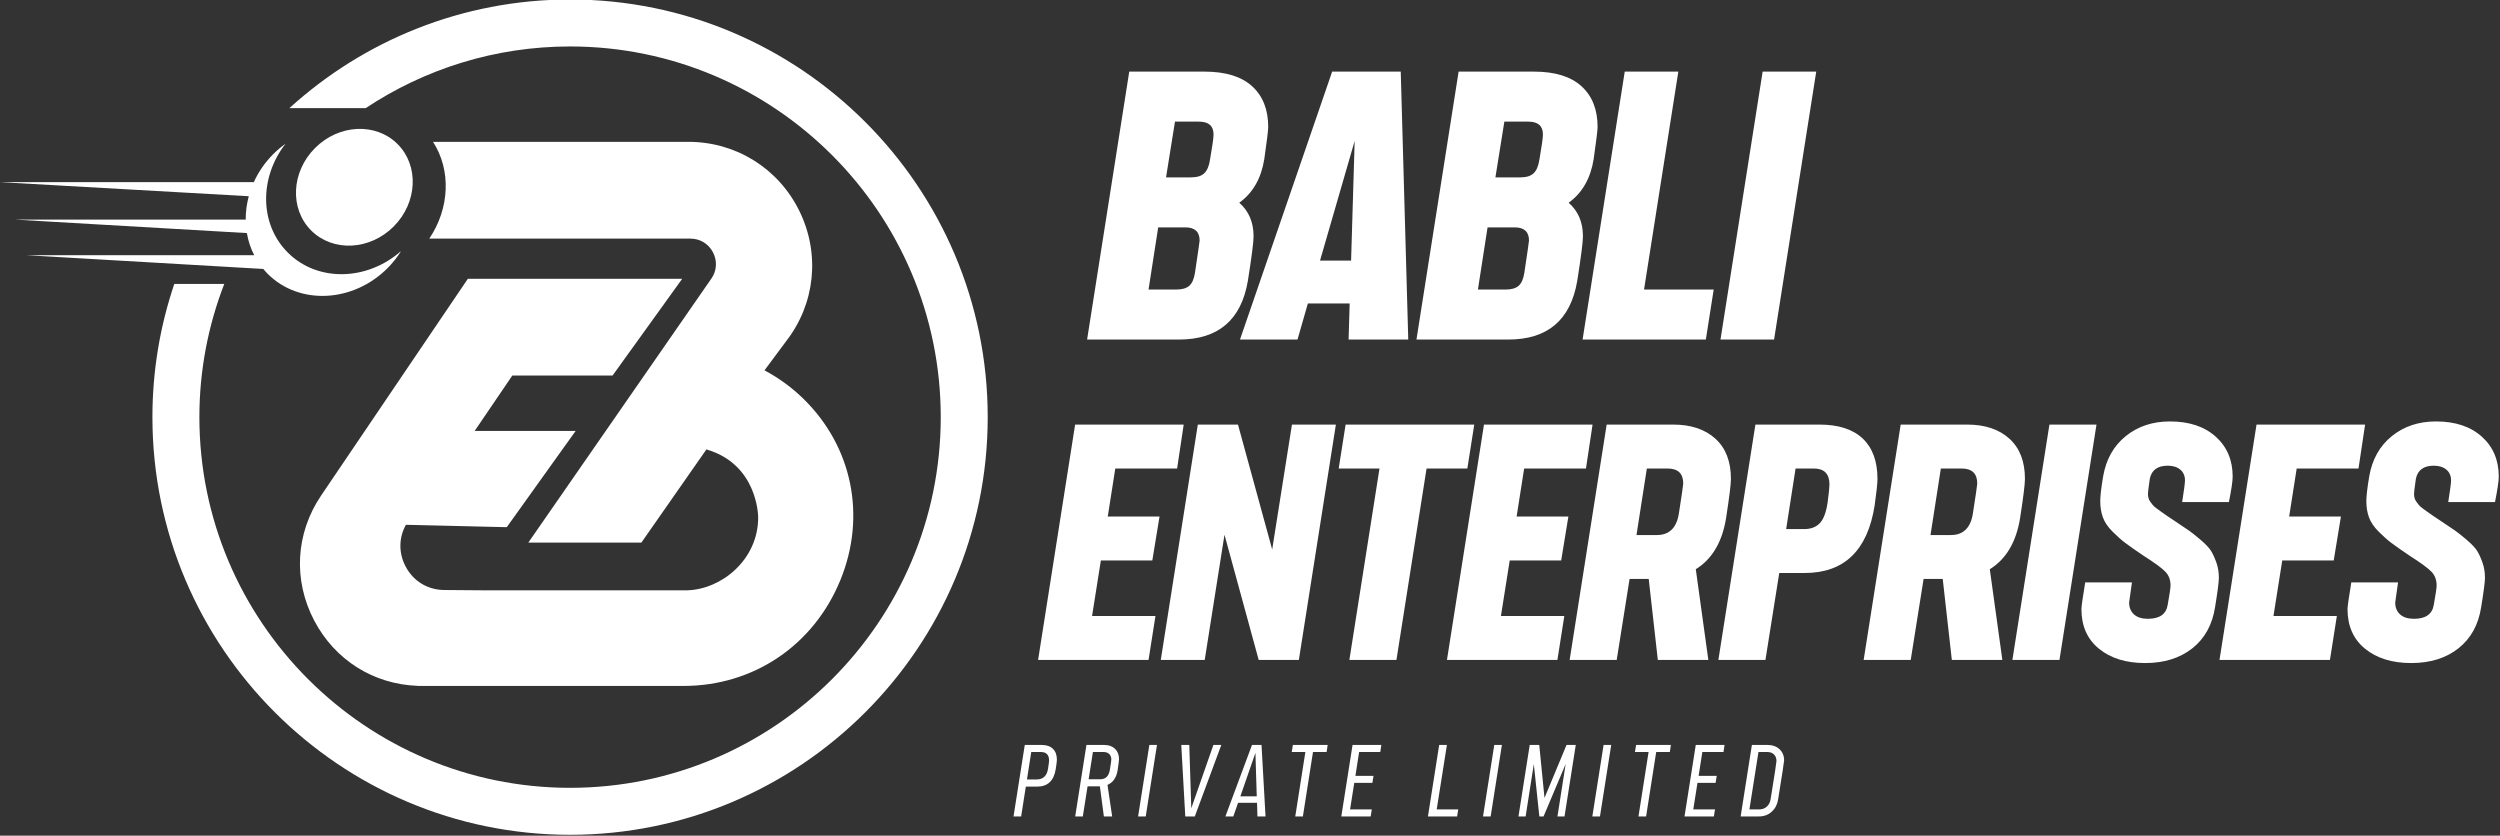
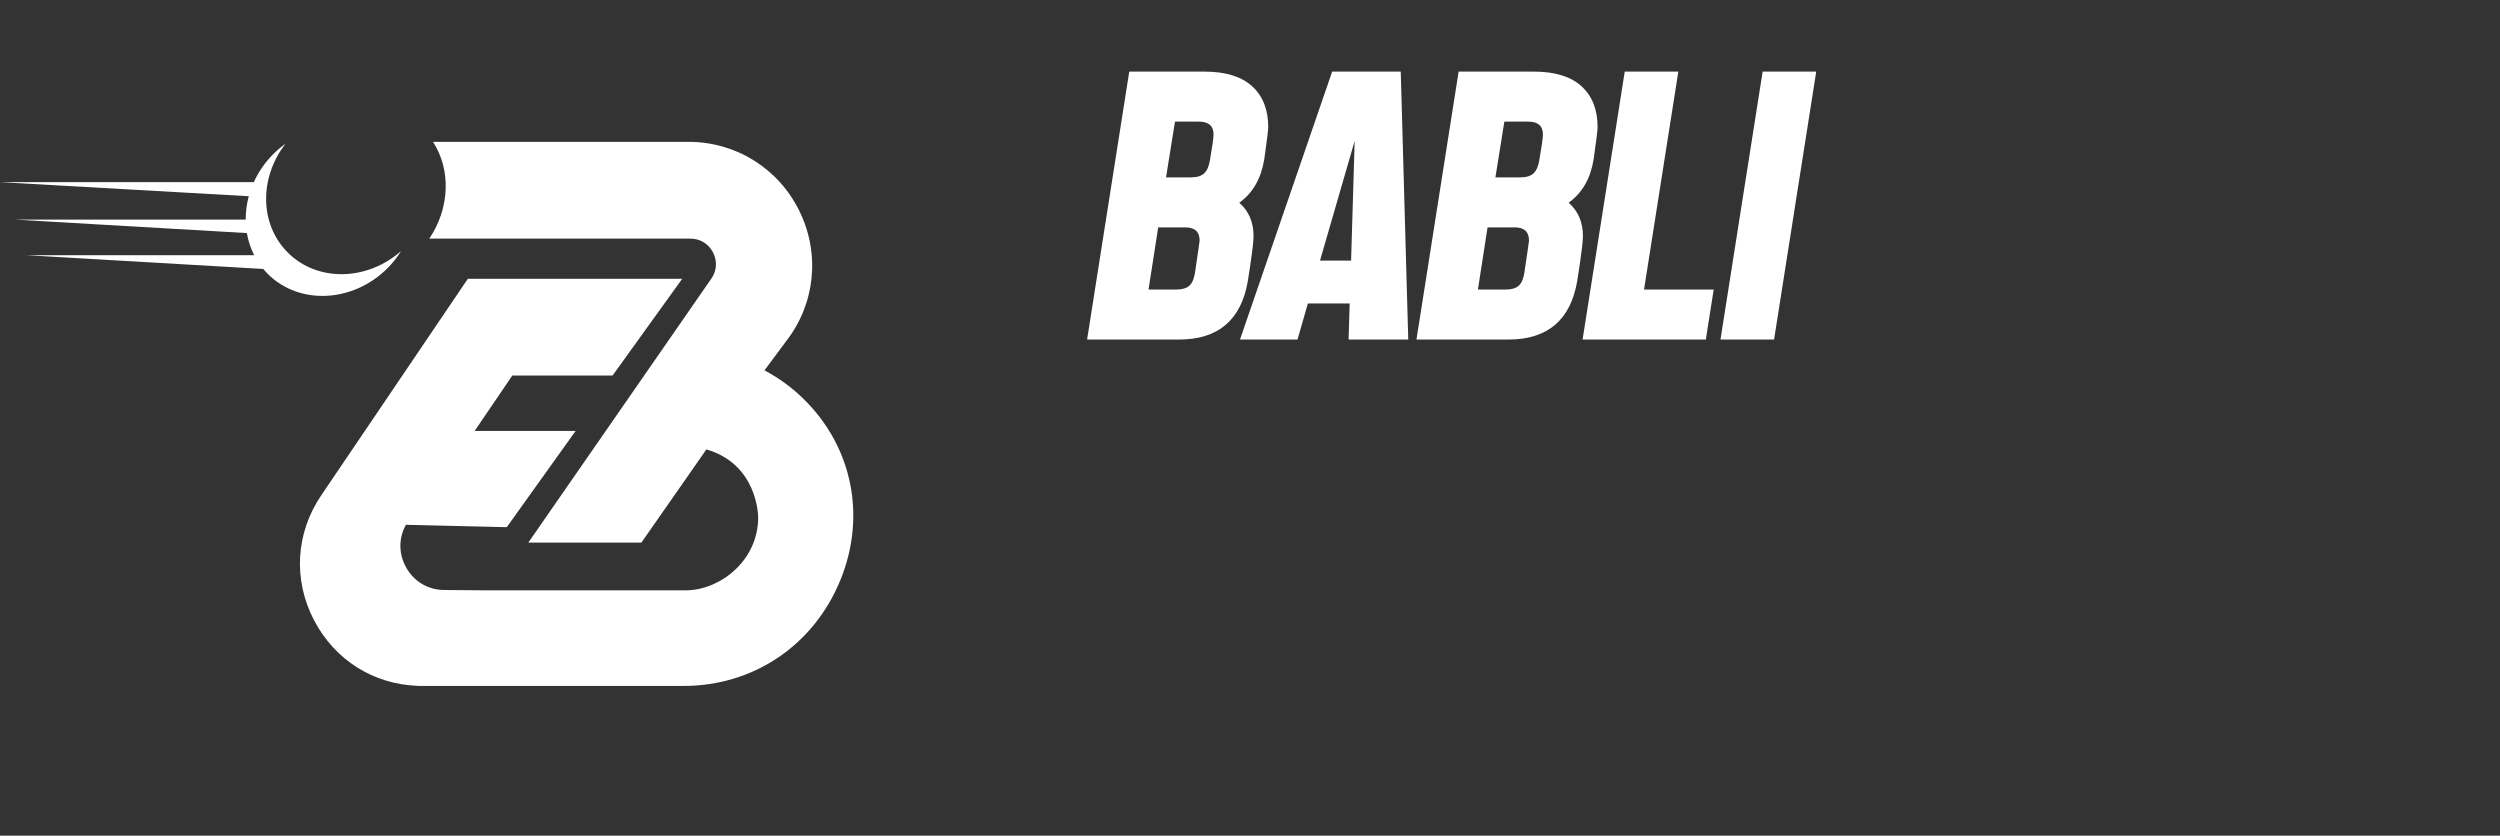
<svg xmlns="http://www.w3.org/2000/svg" xmlns:ns1="http://sodipodi.sourceforge.net/DTD/sodipodi-0.dtd" xmlns:ns2="http://www.inkscape.org/namespaces/inkscape" xml:space="preserve" width="48.284mm" height="16.14mm" version="1.1" style="clip-rule:evenodd;fill-rule:evenodd;image-rendering:optimizeQuality;shape-rendering:geometricPrecision;text-rendering:geometricPrecision" viewBox="0 0 4828.426 1613.958" id="svg27" ns1:docname="logo.svg" ns2:version="0.92.5 (2060ec1f9f, 2020-04-08)">
  <rect x="0" y="0" width="4828.426" height="1613.958" fill="#333333" stroke="none" />
  <ns1:namedview pagecolor="#ffffff" bordercolor="#cccccc" borderopacity="1" objecttolerance="10" gridtolerance="10" guidetolerance="10" ns2:pageopacity="0" ns2:pageshadow="2" ns2:window-width="1920" ns2:window-height="1009" id="namedview29" showgrid="false" ns2:zoom="1.3906433" ns2:cx="10.347228" ns2:cy="12.884613" ns2:window-x="-8" ns2:window-y="-8" ns2:window-maximized="1" ns2:current-layer="svg27" />
  <defs id="defs4">
    <style type="text/css" id="style2">
   
    .fil0 {fill:#B2B3B3;fill-rule:nonzero}
    .fil4 {fill:#E31E24;fill-rule:nonzero}
    .fil2 {fill:#E31E24;fill-rule:nonzero}
    .fil1 {fill:#115CA0;fill-rule:nonzero}
    .fil3 {fill:#115CA0;fill-rule:nonzero}
   
  </style>
  </defs>
  <g id="Layer_x0020_1" transform="matrix(0.245,0,0,0.245,-698.633,-2305.865)" style="fill:#ffffff">
    <g id="_1549795657888" style="fill:#ffffff">
      <g id="g13" style="fill:#ffffff">
-         <path class="fil0" d="m 11113.28,15472.05 c 5.53,-35.58 8.28,-57.32 8.28,-65.37 0,-44.55 -21.54,-66.87 -64.6,-66.87 h -75.92 l -33.8,216.42 h 75.88 c 51.12,0 81.16,-28.09 90.16,-84.18 z m -49.56,-187.84 c 38.04,0 67.48,10.15 88.25,30.43 20.8,20.29 31.18,48.95 31.18,86.02 0,10.06 -3.01,34.32 -8.99,72.88 -14.53,92.68 -63.37,139.03 -146.51,139.03 h -89.41 l -36.84,235.14 h -60.11 l 88.67,-563.5 z m 537.18,195.36 c 7.51,-46.58 11.3,-73.39 11.3,-80.38 0,-18.57 -5.54,-33.09 -16.57,-43.61 -11.03,-10.51 -25.52,-15.76 -43.57,-15.76 h -84.92 l -33.8,214.87 h 91.67 c 42.58,0 67.87,-25.05 75.89,-75.12 z m -44.31,-195.35 c 35.55,0 63.85,10.12 84.88,30.41 21.02,20.28 31.54,47.23 31.54,80.77 0,9.02 -3.75,38.85 -11.26,89.41 -9.51,57.13 -36.03,95.17 -79.64,114.19 l 36.85,248.73 h -65.38 l -31.54,-237.44 h -3.04 -93.94 l -37.55,237.44 h -60.11 l 88.67,-563.51 z m 415.5,0 -88.66,563.51 h -60.15 l 88.71,-563.51 z m 444.79,0 h 62.37 l -208.87,563.51 h -75.15 l -31.54,-563.51 h 63.11 l 15.76,498.91 z m 212.63,404.99 h 129.2 l -10.51,-342.64 z m 134.48,158.5 -3.01,-107.43 h -149.52 l -37.55,107.43 h -62.37 l 209.62,-563.51 h 75.14 l 31.57,563.51 z m 553.75,-563.49 -8.28,55.6 h -107.43 l -79.64,507.91 h -60.11 l 79.62,-507.91 h -107.44 l 9.03,-55.6 z m 176.59,507.91 h 171.29 l -9,55.6 h -231.45 l 88.7,-563.51 h 226.89 l -8.29,55.61 h -166.78 l -29.27,187.82 h 142.75 l -9.03,55.6 h -142.78 z m 763.38,-507.91 -80.39,507.91 h 169.8 l -9.06,55.6 h -229.9 l 88.66,-563.51 z m 433.51,0 -88.67,563.51 h -60.13 l 88.7,-563.51 z m 509.43,0 h 72.88 l -88.67,563.51 h -55.6 l 64.62,-413.22 -174.32,413.22 h -33.06 l -43.57,-412.51 -64.64,412.51 h -56.34 l 88.66,-563.51 h 75.11 l 41.38,417.75 z m 352.35,0 -88.67,563.51 h -60.13 l 88.7,-563.51 z m 470.35,0 -8.28,55.6 h -107.43 l -79.64,507.91 h -60.11 l 79.62,-507.91 h -107.44 l 9.04,-55.6 z m 176.59,507.91 h 171.29 l -9,55.6 h -231.45 l 88.7,-563.51 h 226.89 l -8.28,55.61 h -166.78 l -29.28,187.82 h 142.75 l -9.02,55.6 h -142.79 z m 609.31,-78.88 c 31.06,-190.86 46.56,-291.56 46.56,-302.08 0,-21.02 -6.25,-38.2 -18.77,-51.46 -12.52,-13.27 -30.8,-19.9 -54.87,-19.9 h -68.35 l -71.35,452.3 h 77.34 c 23.59,0 43.35,-7.12 59.36,-21.41 16.04,-14.27 26.08,-33.42 30.08,-57.45 z m -24.03,-429.04 c 39.04,0 70.59,11.29 94.65,33.8 24.07,22.55 36.07,51.85 36.07,87.93 0,10.51 -15.75,113.21 -47.32,308.01 -6.06,39.09 -22.68,71.17 -49.99,96.21 -27.29,25.07 -61.23,37.56 -101.8,37.56 h -143.52 l 88.66,-563.51 z" id="path7" ns2:connector-curvature="0" style="fill:#ffffff;fill-rule:nonzero" />
        <path class="fil1" d="m 12302.76,10370.42 h -188.67 l -70.42,439.36 h 197.15 c 46.91,0 81.67,-10.79 104.18,-32.4 22.54,-21.55 37.56,-56.76 45.08,-105.59 18.75,-107.07 28.14,-173.65 28.14,-199.98 0,-67.59 -38.48,-101.39 -115.46,-101.39 z m -30.97,1191.22 c 24.38,-163.29 36.6,-247.78 36.6,-253.45 0,-69.42 -37.56,-104.2 -112.65,-104.2 h -214.02 l -76.05,490.05 h 219.68 c 45.05,0 78.85,-9.87 101.39,-29.61 22.51,-19.71 37.53,-53.95 45.05,-102.79 z m 546.35,-895.53 c -24.42,152.07 -90.12,266.64 -197.15,343.58 75.07,65.78 112.67,153.99 112.67,264.73 0,45.04 -15.07,162.41 -45.08,352 -52.59,307.93 -233.75,461.87 -543.52,461.87 h -723.75 l 332.3,-2112.12 h 594.23 c 165.18,0 290.06,38.48 374.54,115.45 84.49,77.01 126.73,184.04 126.73,321.04 0,24.46 -10.34,108.91 -30.97,253.45 z m 439.33,799.8 h 244.98 l 28.17,-943.4 z m 695.58,622.37 h -470.31 l 8.48,-284.44 h -329.51 l -81.65,284.44 h -453.44 l 726.6,-2112.13 h 540.68 z m 946.23,-1717.86 h -188.67 l -70.42,439.36 h 197.15 c 46.92,0 81.64,-10.79 104.18,-32.4 22.54,-21.55 37.53,-56.76 45.08,-105.59 18.75,-107.07 28.18,-173.65 28.18,-199.98 0,-67.59 -38.52,-101.39 -115.5,-101.39 z m -30.97,1191.22 c 24.39,-163.29 36.61,-247.78 36.61,-253.45 0,-69.42 -37.57,-104.2 -112.62,-104.2 h -214.05 l -76.02,490.05 h 219.65 c 45.04,0 78.85,-9.87 101.39,-29.61 22.5,-19.71 37.53,-53.95 45.04,-102.79 z m 546.36,-895.53 c -24.42,152.07 -90.13,266.64 -197.14,343.58 75.09,65.78 112.65,153.99 112.65,264.73 0,45.04 -15.06,162.41 -45.04,352 -52.59,307.93 -233.75,461.87 -543.56,461.87 h -723.79 l 332.34,-2112.12 h 594.23 c 165.18,0 290.07,38.48 374.56,115.45 84.47,77.01 126.72,184.04 126.72,321.04 0,24.46 -10.35,108.91 -30.97,253.45 z m 667.44,-689.94 -270.35,1717.87 h 549.15 l -61.94,394.25 h -971.62 l 332.3,-2112.12 z m 1087.05,0 -332.3,2112.12 h -422.47 l 332.31,-2112.12 z" id="path9" ns2:connector-curvature="0" style="fill:#ffffff;fill-rule:nonzero" />
-         <path class="fil2" d="m 11460.52,14267.55 h 499.66 l -54.42,346.29 h -870.72 l 291.88,-1855.18 h 855.88 l -51.92,346.28 h -487.33 l -59.36,378.47 h 408.14 l -56.87,346.3 h -405.68 z m 1575.66,-1508.89 h 346.29 l -291.85,1855.18 H 12774 l -269.63,-986.96 -155.85,986.96 h -346.33 l 291.92,-1855.18 h 316.63 l 269.62,984.48 z m 1437.16,0 -54.44,346.28 h -321.54 l -237.47,1508.9 h -371.03 l 237.46,-1508.9 h -321.57 l 54.41,-346.28 z m 210.27,1508.89 h 499.66 l -54.42,346.29 h -870.72 l 291.88,-1855.18 h 855.88 l -51.92,346.28 h -487.33 l -59.37,378.47 h 408.14 l -56.86,346.3 h -405.68 z m 1150.23,-1162.6 -81.62,524.43 H 15913 c 97.28,0 154.98,-56.07 173.16,-168.21 23.06,-148.42 34.61,-227.57 34.61,-237.48 0,-79.15 -41.21,-118.74 -123.66,-118.74 z m 625.85,383.42 c -29.7,192.92 -109.73,329.79 -239.96,410.6 l 98.92,714.87 h -398.21 l -71.75,-638.17 h -150.91 l -101.4,638.17 h -371.07 l 291.9,-1855.18 h 524.41 c 140.16,0 251.09,37.07 332.7,111.31 81.62,74.21 122.44,179.76 122.44,316.59 0,41.28 -12.36,141.85 -37.07,301.81 z m 798.94,-113.81 c 9.89,-74.2 14.84,-121.98 14.84,-143.46 0,-84.11 -41.24,-126.16 -123.69,-126.16 h -143.47 l -74.21,477.43 h 143.47 c 51.11,0 91.55,-15.24 121.21,-45.77 29.69,-30.51 50.29,-84.5 61.85,-162.04 z m -64.32,-615.9 c 150.01,0 263.8,36.71 341.35,110.04 77.5,73.43 116.25,179.34 116.25,317.86 0,34.68 -7.4,104.77 -22.25,210.27 -56.09,354.56 -239.92,531.8 -551.6,531.8 h -200.37 l -108.85,685.21 h -371.04 l 291.88,-1855.18 z m 957.28,346.29 -81.61,524.43 h 160.77 c 97.27,0 154.97,-56.07 173.16,-168.21 23.06,-148.42 34.61,-227.57 34.61,-237.48 0,-79.15 -41.22,-118.74 -123.67,-118.74 z m 625.84,383.42 c -29.69,192.92 -109.72,329.79 -239.96,410.6 l 98.92,714.87 h -398.21 l -71.75,-638.17 h -150.9 l -101.41,638.17 h -371.07 l 291.91,-1855.18 h 524.4 c 140.17,0 251.09,37.07 332.7,111.31 81.62,74.21 122.44,179.76 122.44,316.59 0,41.28 -12.36,141.85 -37.07,301.81 z m 601.1,-729.71 -291.89,1855.18 h -371.07 l 291.88,-1855.18 z m 1043.83,610.98 h -368.58 c 14.85,-94.01 22.29,-150.91 22.29,-170.67 0,-36.26 -12.39,-64.7 -37.14,-85.37 -24.71,-20.6 -57.74,-30.89 -98.92,-30.89 -79.15,0 -126.15,33.8 -141.01,101.41 -9.86,67.6 -14.84,107.2 -14.84,118.75 0,11.52 1.26,22.68 3.72,33.38 2.49,10.75 7.41,21 14.84,30.89 7.41,9.91 13.98,18.57 19.8,26.02 5.76,7.41 16.08,16.46 30.89,27.17 14.85,10.73 26.79,19.41 35.88,25.97 9.06,6.61 24.3,17.31 45.77,32.16 21.42,14.85 38.72,26.43 51.96,34.65 59.35,39.55 99.76,66.76 121.2,81.6 21.38,14.86 51.96,39.21 91.52,72.99 39.6,33.83 66.79,62.69 81.65,86.59 14.84,23.91 28.82,54.38 42.01,91.48 13.21,37.14 19.8,77.13 19.8,119.98 0,33.03 -9.89,109.7 -29.66,230.07 -21.45,140.16 -81.26,249.01 -179.34,326.49 -98.15,77.54 -222.24,116.26 -372.3,116.26 -150.1,0 -271.27,-37.49 -363.59,-112.54 -92.39,-75.05 -138.52,-179.34 -138.52,-312.91 0,-19.79 9.87,-89.89 29.66,-210.26 h 368.58 c -14.85,103.91 -22.26,156.66 -22.26,158.31 0,39.57 12.75,70.94 38.34,94.01 25.52,23.09 62.21,34.61 110.05,34.61 92.35,0 144.27,-37.11 155.85,-111.31 14.85,-82.42 22.26,-132.73 22.26,-150.9 0,-42.87 -12.78,-78.32 -38.33,-106.37 -25.59,-28.01 -83.72,-70.87 -174.4,-128.61 -65.98,-44.51 -114.22,-78.29 -144.69,-101.42 -30.57,-23.03 -63.96,-52.73 -100.18,-89.06 -36.3,-36.23 -61.5,-73.33 -75.44,-111.27 -14.07,-37.94 -21.06,-80.81 -21.06,-128.62 0,-39.6 7.44,-103.9 22.29,-192.96 23.07,-135.21 82.42,-241.57 178.11,-319.11 95.59,-77.47 211.88,-116.23 348.75,-116.23 151.68,0 272.09,39.98 361.13,119.98 89.06,79.96 133.6,185.1 133.6,315.36 0,34.62 -9.89,101.42 -29.69,200.37 z m 351.28,897.91 h 499.65 l -54.4,346.29 h -870.73 l 291.89,-1855.18 h 855.87 l -51.92,346.28 h -487.33 l -59.36,378.47 h 408.14 l -56.87,346.3 h -405.68 z m 1746.34,-897.91 h -368.57 c 14.84,-94.01 22.29,-150.91 22.29,-170.67 0,-36.26 -12.4,-64.7 -37.14,-85.37 -24.72,-20.6 -57.74,-30.89 -98.92,-30.89 -79.16,0 -126.17,33.8 -141.01,101.41 -9.87,67.6 -14.85,107.2 -14.85,118.75 0,11.52 1.26,22.68 3.73,33.38 2.48,10.75 7.4,21 14.84,30.89 7.41,9.91 13.98,18.57 19.8,26.02 5.76,7.41 16.07,16.46 30.89,27.17 14.85,10.73 26.79,19.41 35.87,25.97 9.06,6.61 24.3,17.31 45.78,32.16 21.41,14.85 38.72,26.43 51.95,34.65 59.36,39.55 99.76,66.76 121.21,81.6 21.38,14.86 51.95,39.21 91.51,72.99 39.59,33.83 66.8,62.69 81.65,86.59 14.85,23.91 28.82,54.38 42.02,91.48 13.2,37.14 19.8,77.13 19.8,119.98 0,33.03 -9.91,109.7 -29.67,230.07 -21.44,140.16 -81.26,249.01 -179.34,326.49 -98.14,77.54 -222.23,116.26 -372.29,116.26 -150.1,0 -271.28,-37.49 -363.6,-112.54 -92.39,-75.05 -138.51,-179.34 -138.51,-312.91 0,-19.79 9.86,-89.89 29.66,-210.26 h 368.57 c -14.84,103.91 -22.25,156.66 -22.25,158.31 0,39.57 12.75,70.94 38.33,94.01 25.53,23.09 62.21,34.61 110.05,34.61 92.36,0 144.28,-37.11 155.86,-111.31 14.84,-82.42 22.25,-132.73 22.25,-150.9 0,-42.87 -12.78,-78.32 -38.33,-106.37 -25.59,-28.01 -83.71,-70.87 -174.39,-128.61 -66,-44.51 -114.22,-78.29 -144.7,-101.42 -30.56,-23.03 -63.95,-52.73 -100.18,-89.06 -36.29,-36.23 -61.49,-73.33 -75.44,-111.27 -14.06,-37.94 -21.05,-80.81 -21.05,-128.62 0,-39.6 7.44,-103.9 22.28,-192.96 23.06,-135.21 82.43,-241.57 178.11,-319.11 95.6,-77.47 211.89,-116.23 348.75,-116.23 151.69,0 272.08,39.98 361.14,119.98 89.05,79.96 133.6,185.1 133.6,315.36 0,34.62 -9.9,101.42 -29.7,200.37 z" id="path11" ns2:connector-curvature="0" style="fill:#ffffff;fill-rule:nonzero" />
      </g>
      <g id="g23" style="fill:#ffffff">
        <path class="fil3" d="m 9476.64,13983.92 c -210.4,514.95 -684.57,835.02 -1237.44,835.02 H 6143.52 l -0.84,-0.81 c -347.77,-13.05 -650.31,-203.48 -813.79,-513.75 -167.99,-319.65 -147.6,-689.05 55.03,-987.92 l 1131.43,-1671.25 24.45,-35.88 h 1689.63 l -92.96,129.26 -431.8,599.76 -24.45,33.83 h -790.18 l -296.83,436.67 h 796.29 l -92.53,128.87 -425.28,594.43 -25.26,35.06 -43.21,-0.81 -751.84,-17.92 c -55.88,101.11 -58.32,219.36 -4.52,324.52 59.94,117.83 174.52,188.77 306.64,189.62 l 307.83,2.43 h 1607.64 c 270.3,-7.76 559.4,-240.55 559.4,-574.88 0,-17.54 -7.33,-419.56 -408.12,-535.77 l -488.07,699.24 -24.45,35.07 h -891.29 l 88.9,-128.02 1353.22,-1951.75 c 44.02,-62.4 48.93,-140.26 13.44,-208.35 -35.07,-67.69 -101.92,-108.05 -178.16,-108.05 H 6235.67 c 161.43,-238.94 173.28,-540.63 29.35,-762.85 h 2013.34 c 375.49,0 711.06,209.59 875.77,547.16 164.71,337.61 123.54,731.06 -106.01,1025.42 l -170,228.74 c 114.15,60.75 217.69,136.6 308.64,225.88 384.46,377.16 495.37,923.89 289.88,1427.03 z" id="path15" ns2:connector-curvature="0" style="fill:#ffffff;fill-rule:nonzero" />
-         <path class="fil3" d="m 5954.62,11197.42 c -188.1,188.1 -479.17,201.97 -650.17,30.98 -170.99,-171 -157.16,-462.11 30.94,-650.21 188.1,-188.1 479.22,-201.96 650.21,-30.94 170.99,170.99 157.12,462.07 -30.98,650.17 z" id="path17" ns2:connector-curvature="0" style="fill:#ffffff;fill-rule:nonzero" />
        <path class="fil4" d="m 5120.07,11402.39 c -223.77,-223.77 -225.25,-591.26 -17.4,-857.96 -33.4,23.99 -65.68,50.59 -95.92,80.79 -66.67,66.68 -118,142.35 -154.34,222.14 H 2850.33 l 1962.4,111.06 c -16.51,61.03 -24.56,123.05 -24.21,184.43 h -1817.4 l 1826.51,106.05 c 10.44,60.74 29.52,119.52 57.68,174.41 H 3058.68 l 1868.66,108.48 c 10.97,13.12 22.12,26.17 34.43,38.49 248.54,248.56 671.66,228.39 945.06,-44.98 41.84,-41.88 77.01,-87.53 106.96,-135.22 -268.71,237.31 -659.76,246.27 -893.72,12.31 z" id="path19" ns2:connector-curvature="0" style="fill:#ffffff;fill-rule:nonzero" />
-         <path class="fil3" d="m 10637.83,12700 c 0,1815.57 -1476.76,3292.37 -3292.37,3292.37 -1815.57,0 -3292.33,-1476.8 -3292.33,-3292.37 0,-366.96 60.75,-720.06 172.44,-1049.87 h 393.87 c -126.4,325.76 -196.11,680.05 -196.11,1049.87 0,1611.31 1310.82,2922.13 2922.13,2922.13 1611.35,0 2922.17,-1310.82 2922.17,-2922.13 0,-1611.31 -1310.82,-2922.17 -2922.17,-2922.17 -594.85,0 -1148.54,179.43 -1610.89,486.03 h -601.41 c 584.69,-531.68 1361.4,-856.23 2212.3,-856.23 1815.61,0 3292.37,1476.76 3292.37,3292.37 z" id="path21" ns2:connector-curvature="0" style="fill:#ffffff;fill-rule:nonzero" />
      </g>
    </g>
  </g>
</svg>